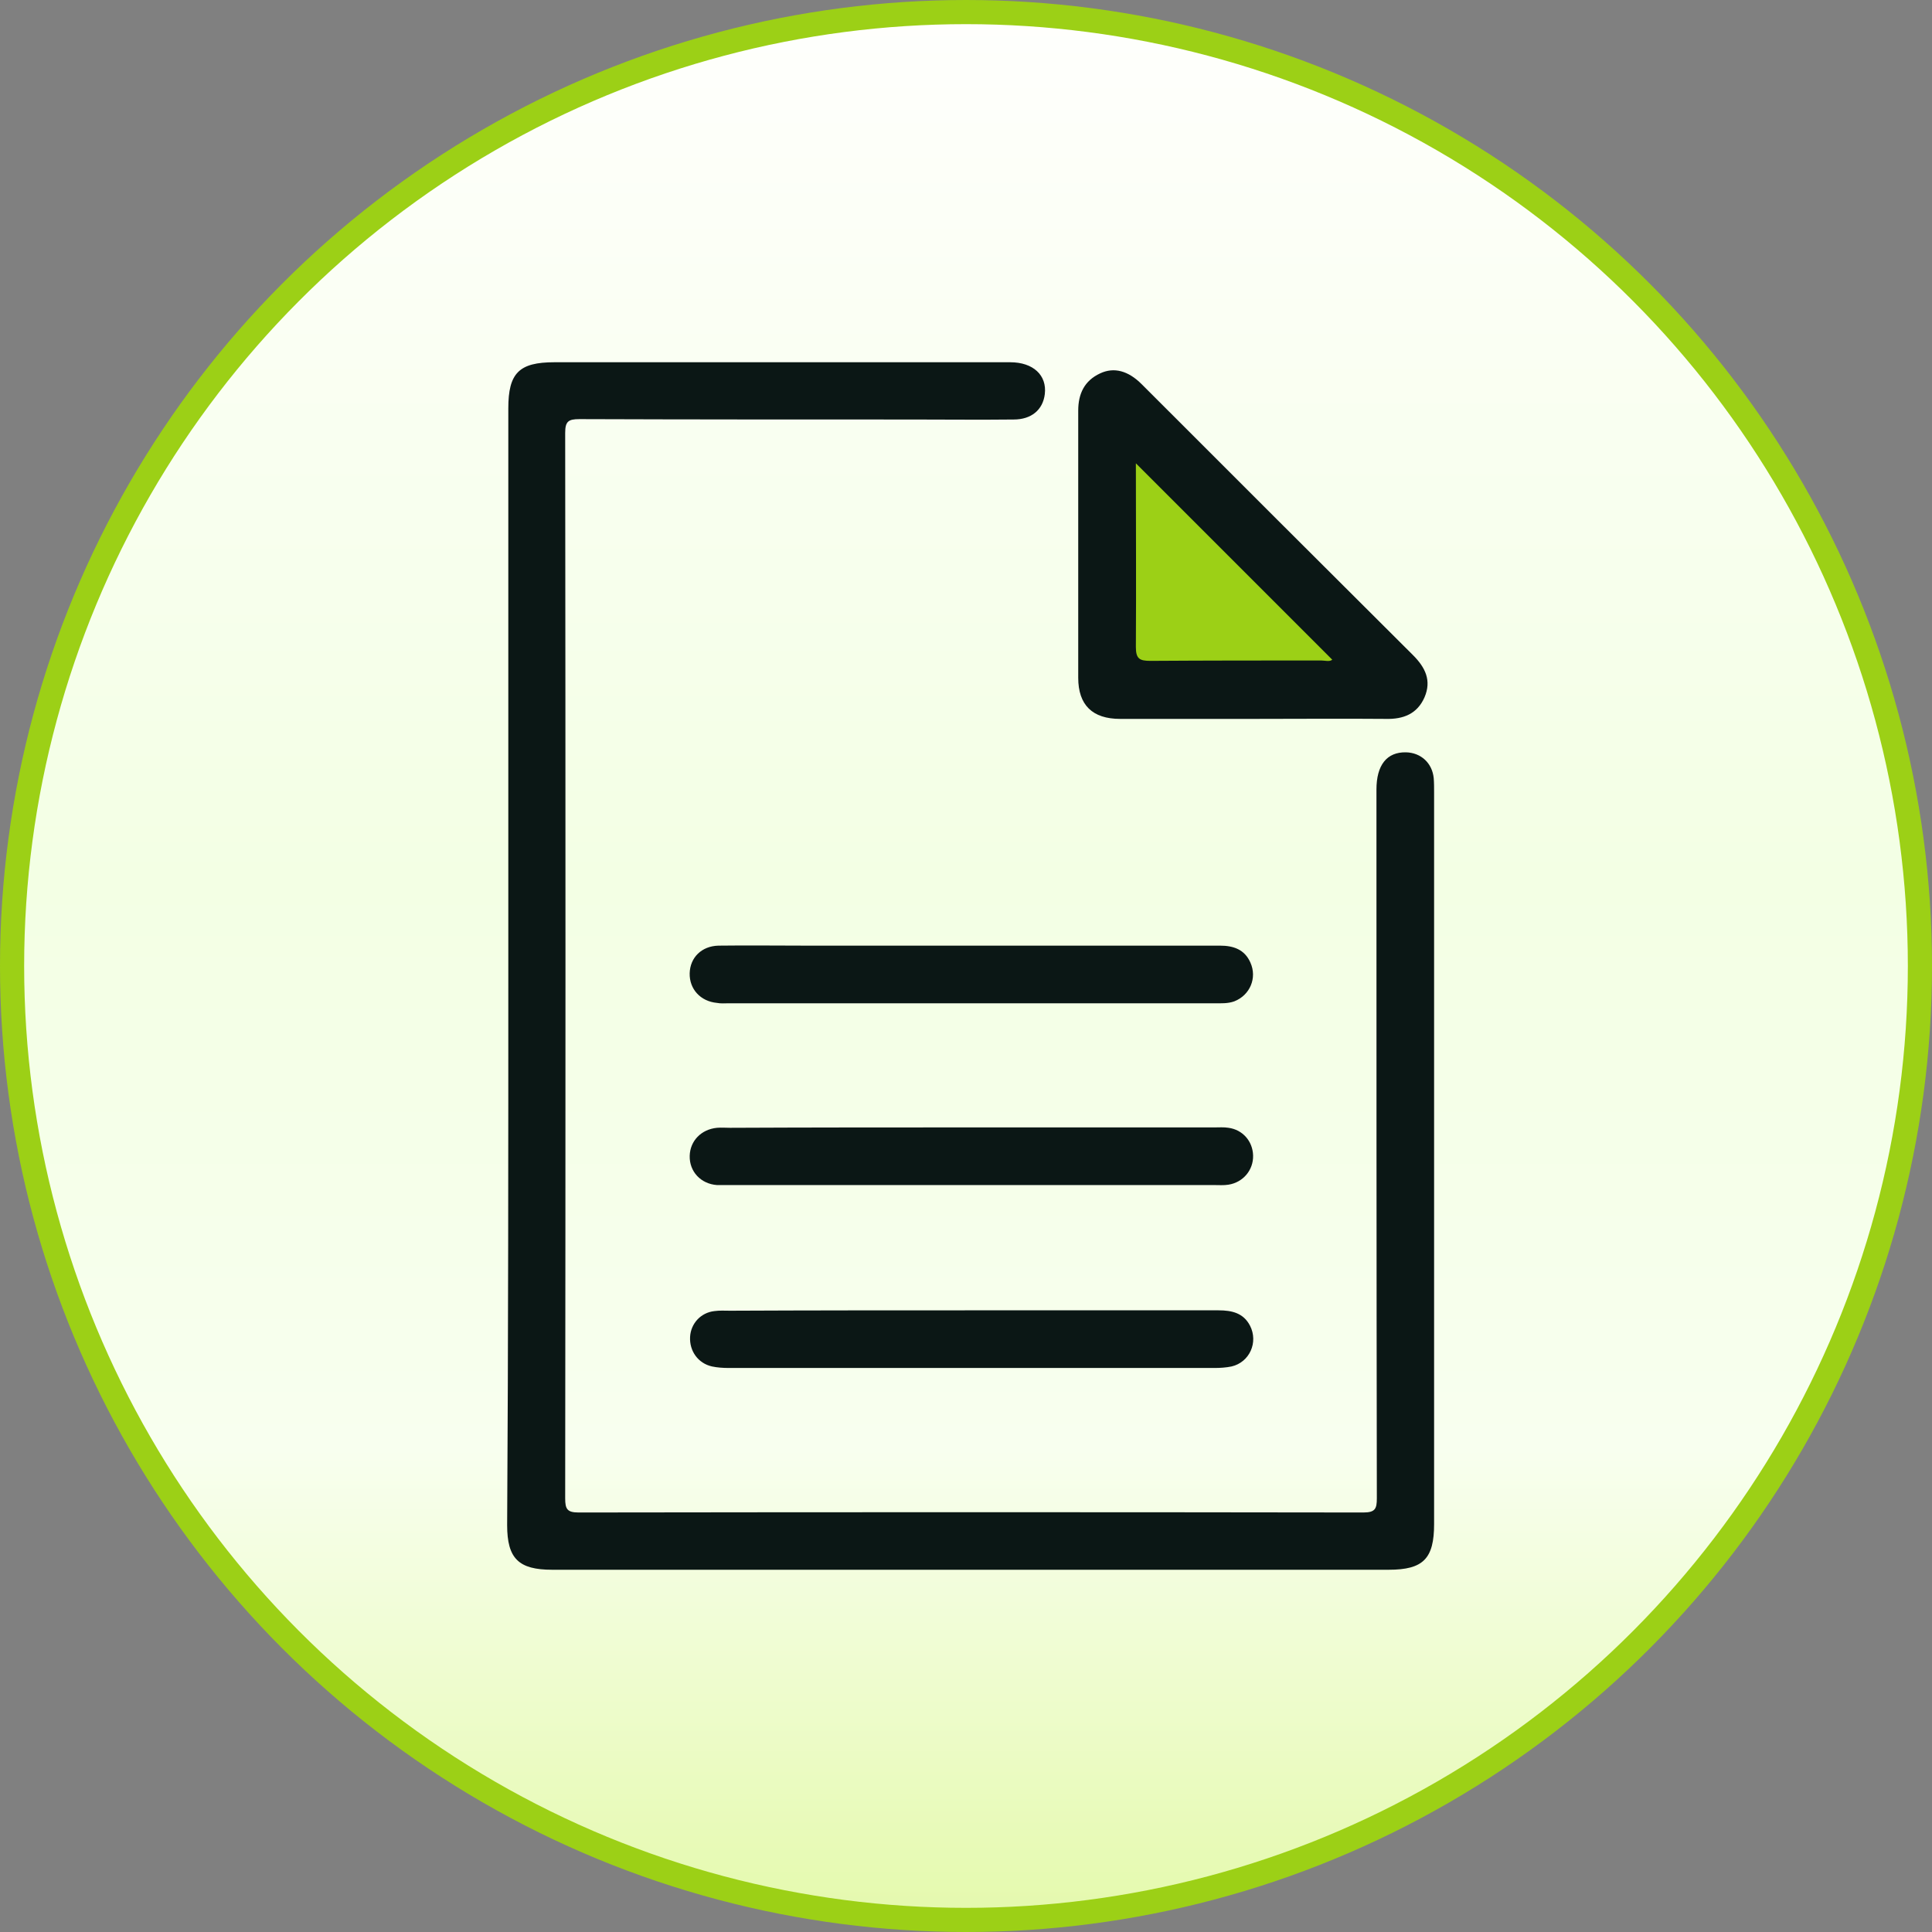
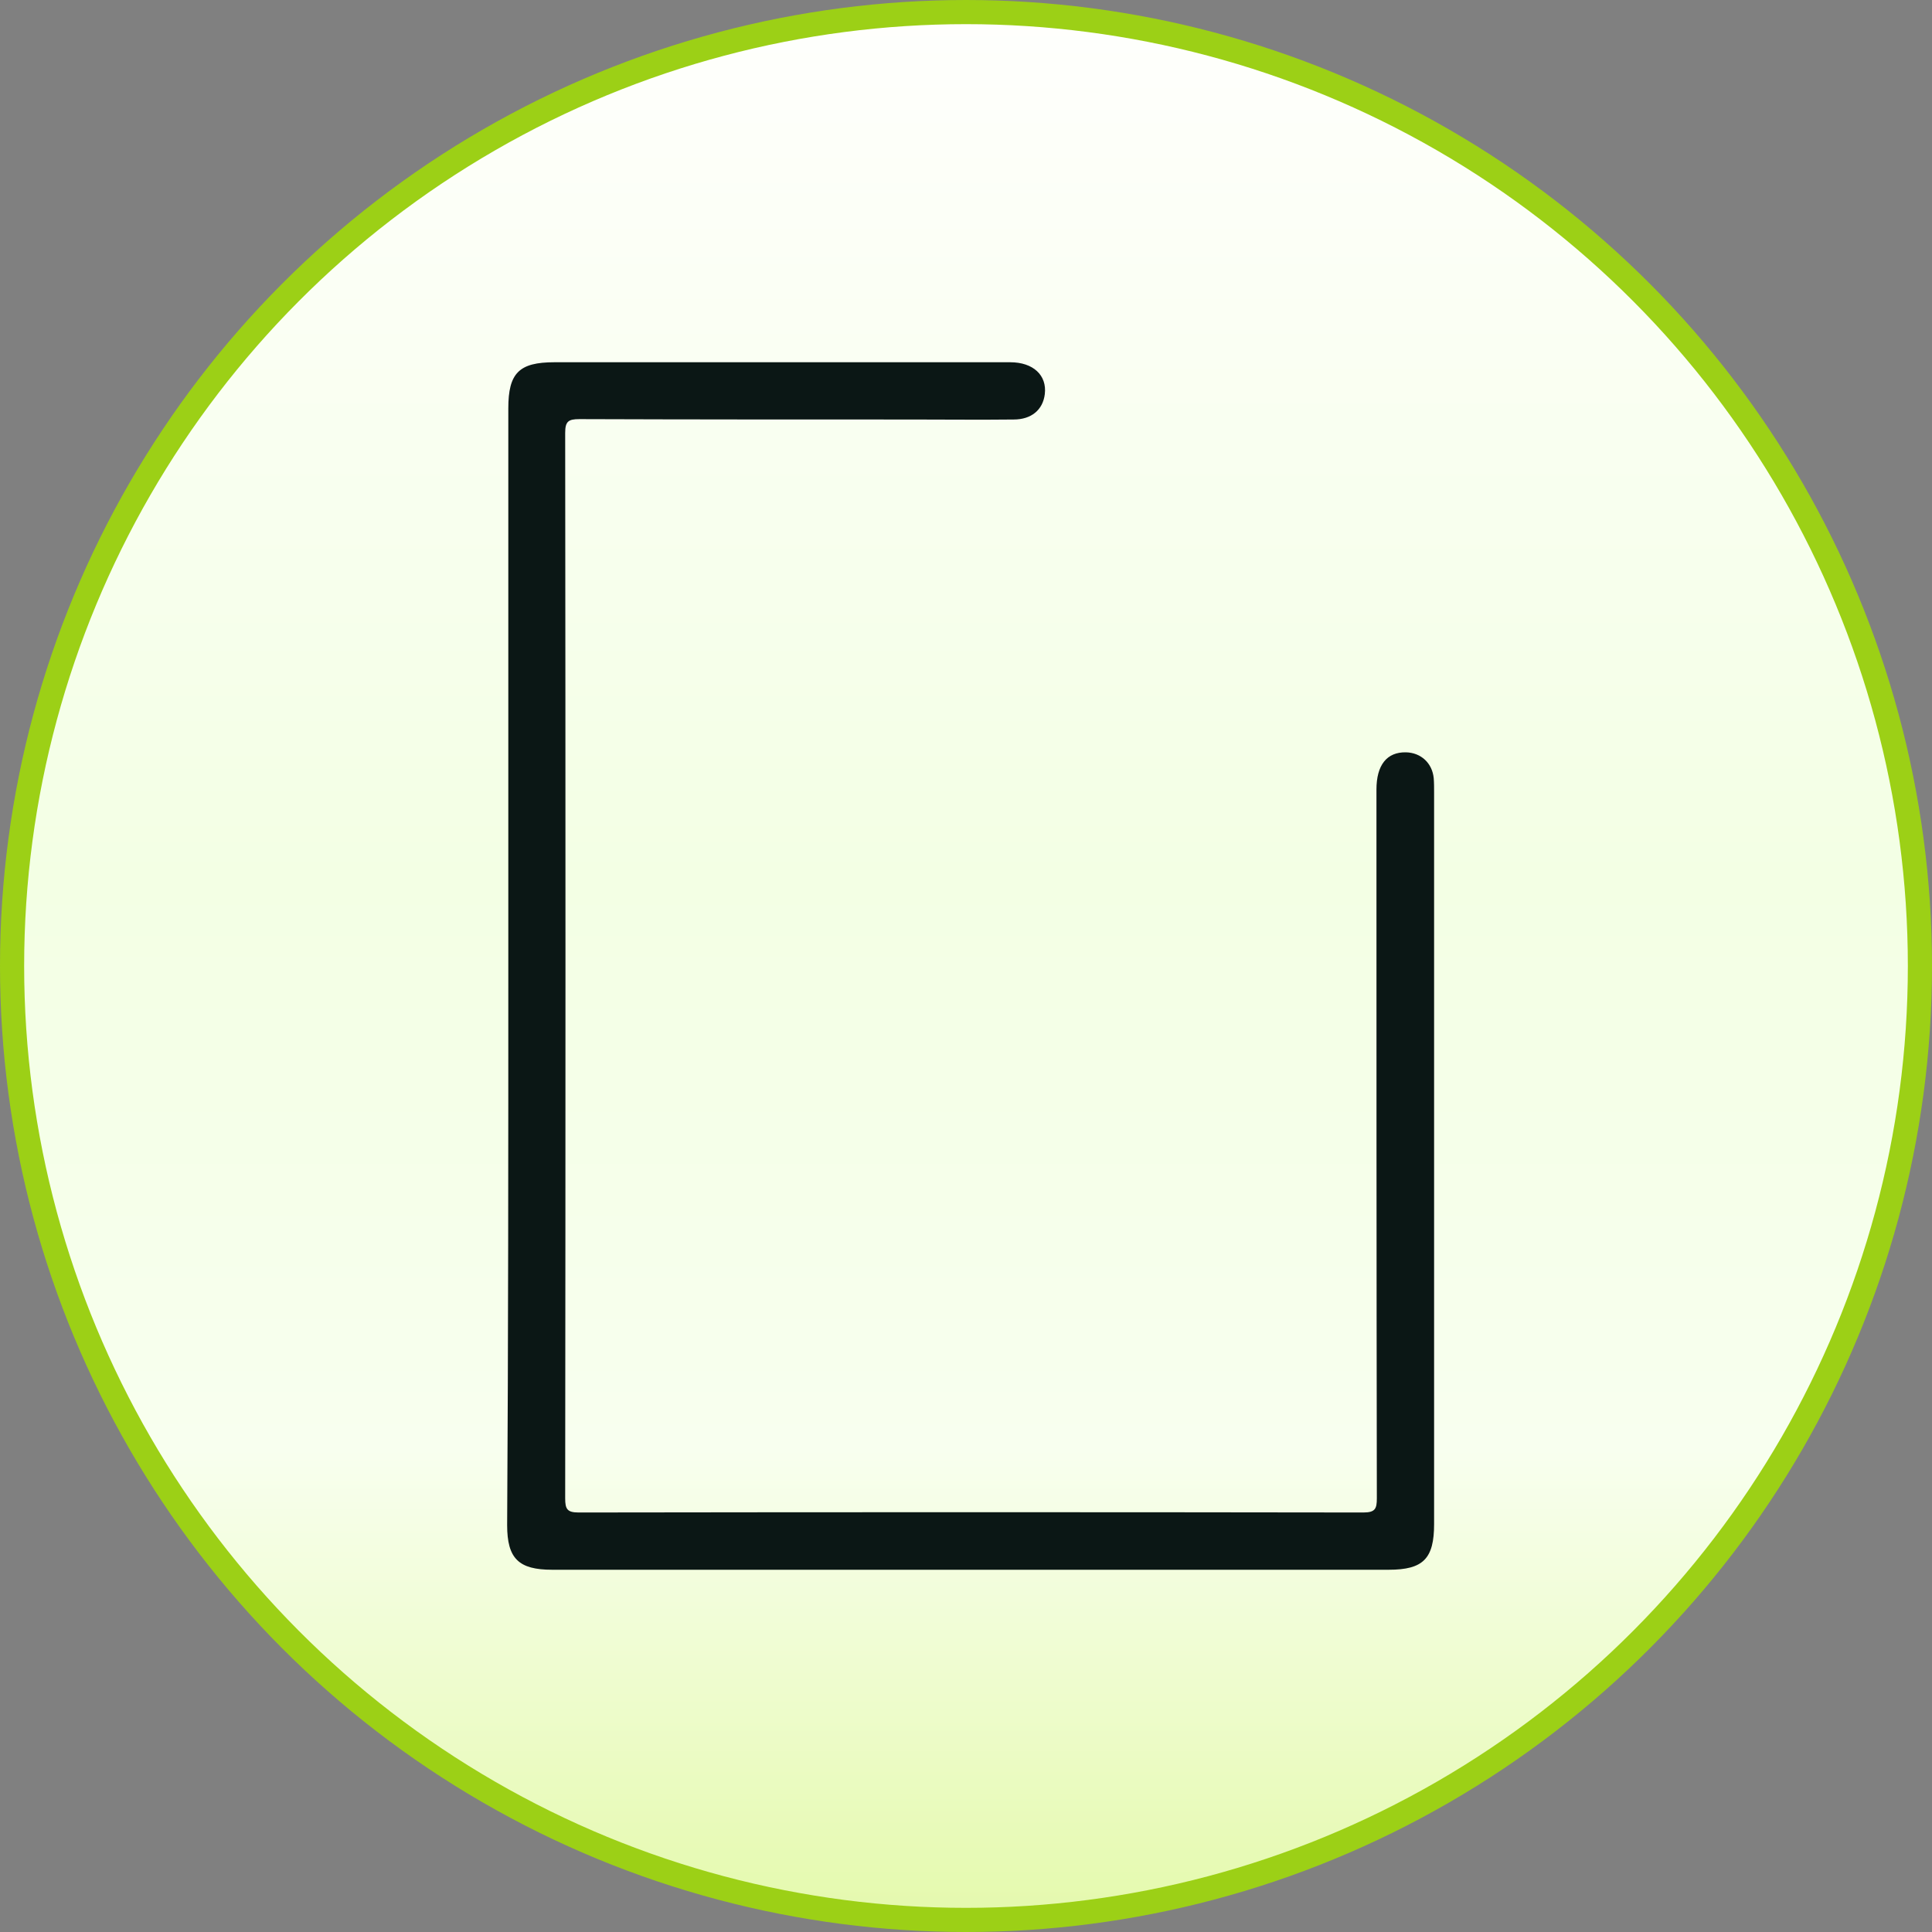
<svg xmlns="http://www.w3.org/2000/svg" width="80" height="80" viewBox="0 0 80 80" fill="none">
  <rect x="0" y="0" width="80" height="80" fill="#808080" stroke="none" />
  <circle cx="40" cy="40" r="39.5" fill="url(#paint0_linear_68_33)" stroke="#9CD016" />
  <path d="M21.048 39.952C21.048 32.266 21.048 24.596 21.048 16.91C21.048 15.446 21.493 15 22.957 15C29.243 15 35.529 15 41.831 15C42.785 15 43.358 15.541 43.263 16.321C43.183 16.973 42.706 17.371 41.974 17.371C40.558 17.387 39.157 17.371 37.741 17.371C33.158 17.371 28.575 17.371 23.992 17.355C23.53 17.355 23.403 17.451 23.403 17.928C23.419 32.632 23.419 47.336 23.403 62.04C23.403 62.486 23.483 62.629 23.96 62.629C34.797 62.613 45.634 62.613 56.455 62.629C56.948 62.629 57.012 62.47 57.012 62.04C56.996 52.253 56.996 42.483 56.996 32.696C56.996 31.677 57.426 31.136 58.221 31.152C58.842 31.168 59.304 31.598 59.367 32.218C59.383 32.409 59.383 32.616 59.383 32.807C59.383 42.912 59.383 53.001 59.383 63.106C59.383 64.538 58.938 65 57.505 65C45.952 65 34.415 65 22.862 65C21.477 65 21 64.538 21 63.154C21.048 55.42 21.048 47.686 21.048 39.952Z" fill="#0B1715" />
-   <path d="M51.919 29.768C50.074 29.768 48.227 29.768 46.382 29.768C45.236 29.768 44.647 29.195 44.647 28.065C44.647 24.373 44.647 20.697 44.647 17.005C44.647 16.305 44.902 15.764 45.554 15.461C46.127 15.191 46.716 15.35 47.273 15.907C51.012 19.647 54.752 23.386 58.508 27.126C59.017 27.635 59.287 28.176 58.985 28.877C58.683 29.561 58.11 29.784 57.394 29.768C55.564 29.752 53.733 29.768 51.919 29.768Z" fill="#0B1715" />
-   <path d="M40.224 46.684C43.581 46.684 46.923 46.684 50.281 46.684C50.472 46.684 50.679 46.668 50.87 46.7C51.458 46.779 51.872 47.257 51.888 47.845C51.904 48.45 51.474 48.959 50.87 49.055C50.679 49.087 50.472 49.071 50.281 49.071C43.581 49.071 36.866 49.071 30.166 49.071C30.007 49.071 29.848 49.071 29.689 49.071C29.02 49.023 28.543 48.514 28.559 47.861C28.575 47.241 29.036 46.763 29.689 46.7C29.864 46.684 30.039 46.7 30.23 46.7C33.556 46.684 36.898 46.684 40.224 46.684Z" fill="#0B1715" />
-   <path d="M40.223 39.157C43.66 39.157 47.082 39.157 50.519 39.157C51.076 39.157 51.538 39.316 51.776 39.857C52.063 40.493 51.76 41.21 51.108 41.464C50.837 41.56 50.567 41.544 50.28 41.544C43.581 41.544 36.865 41.544 30.166 41.544C30.007 41.544 29.848 41.56 29.688 41.528C29.004 41.464 28.543 40.955 28.558 40.303C28.574 39.65 29.052 39.173 29.752 39.157C30.961 39.141 32.171 39.157 33.38 39.157C35.672 39.157 37.947 39.157 40.223 39.157Z" fill="#0B1715" />
-   <path d="M40.287 54.258C43.676 54.258 47.066 54.258 50.456 54.258C51.013 54.258 51.49 54.37 51.761 54.895C52.111 55.579 51.745 56.407 50.997 56.582C50.774 56.629 50.519 56.645 50.297 56.645C43.597 56.645 36.882 56.645 30.182 56.645C29.943 56.645 29.704 56.629 29.482 56.582C28.909 56.454 28.543 55.945 28.575 55.356C28.607 54.799 29.02 54.354 29.577 54.29C29.8 54.258 30.007 54.274 30.23 54.274C33.572 54.258 36.929 54.258 40.287 54.258Z" fill="#0B1715" />
-   <path d="M47.034 19.185C49.771 21.922 52.461 24.611 55.166 27.317C55.055 27.412 54.864 27.349 54.705 27.349C52.349 27.349 49.994 27.349 47.639 27.365C47.193 27.365 47.034 27.285 47.034 26.792C47.05 24.261 47.034 21.731 47.034 19.185Z" fill="#9CD016" />
  <defs>
    <linearGradient id="paint0_linear_68_33" x1="40" y1="0" x2="40" y2="80" gradientUnits="userSpaceOnUse">
      <stop stop-color="#FFFFFD" />
      <stop offset="0.455" stop-color="#F3FFE4" />
      <stop offset="0.75" stop-color="#F8FFEF" />
      <stop offset="1" stop-color="#E4F9AB" />
    </linearGradient>
  </defs>
</svg>